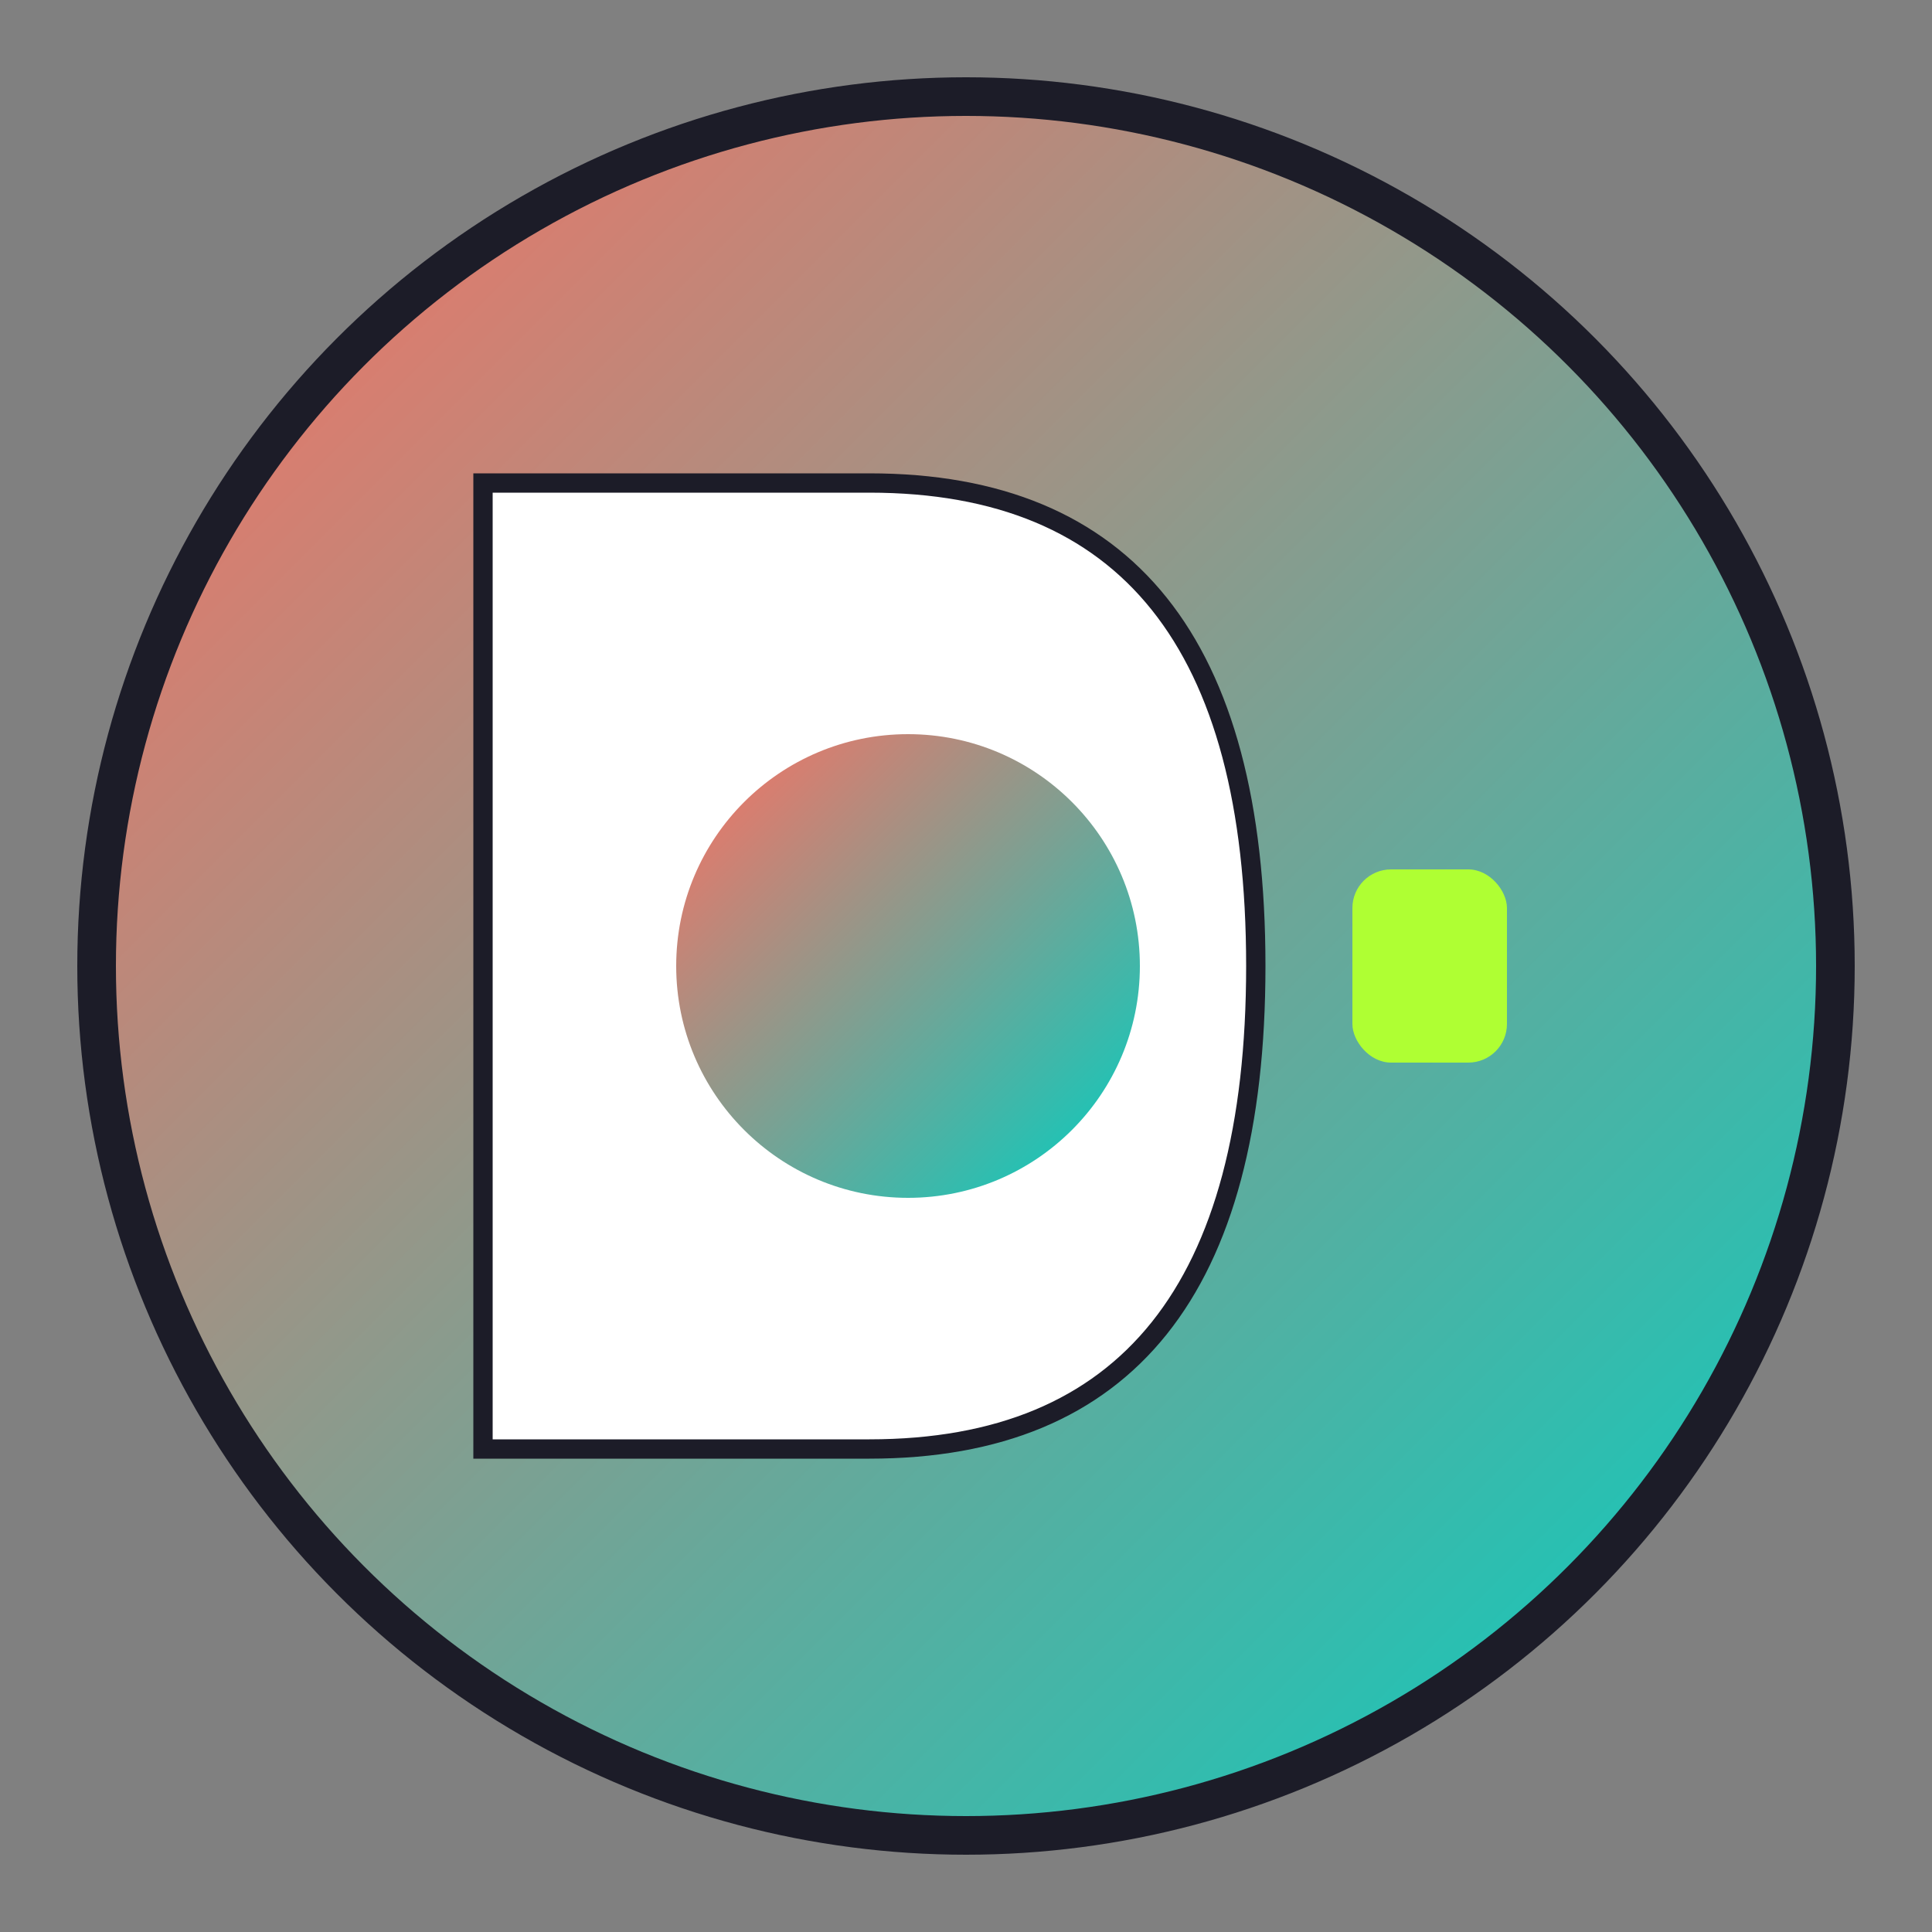
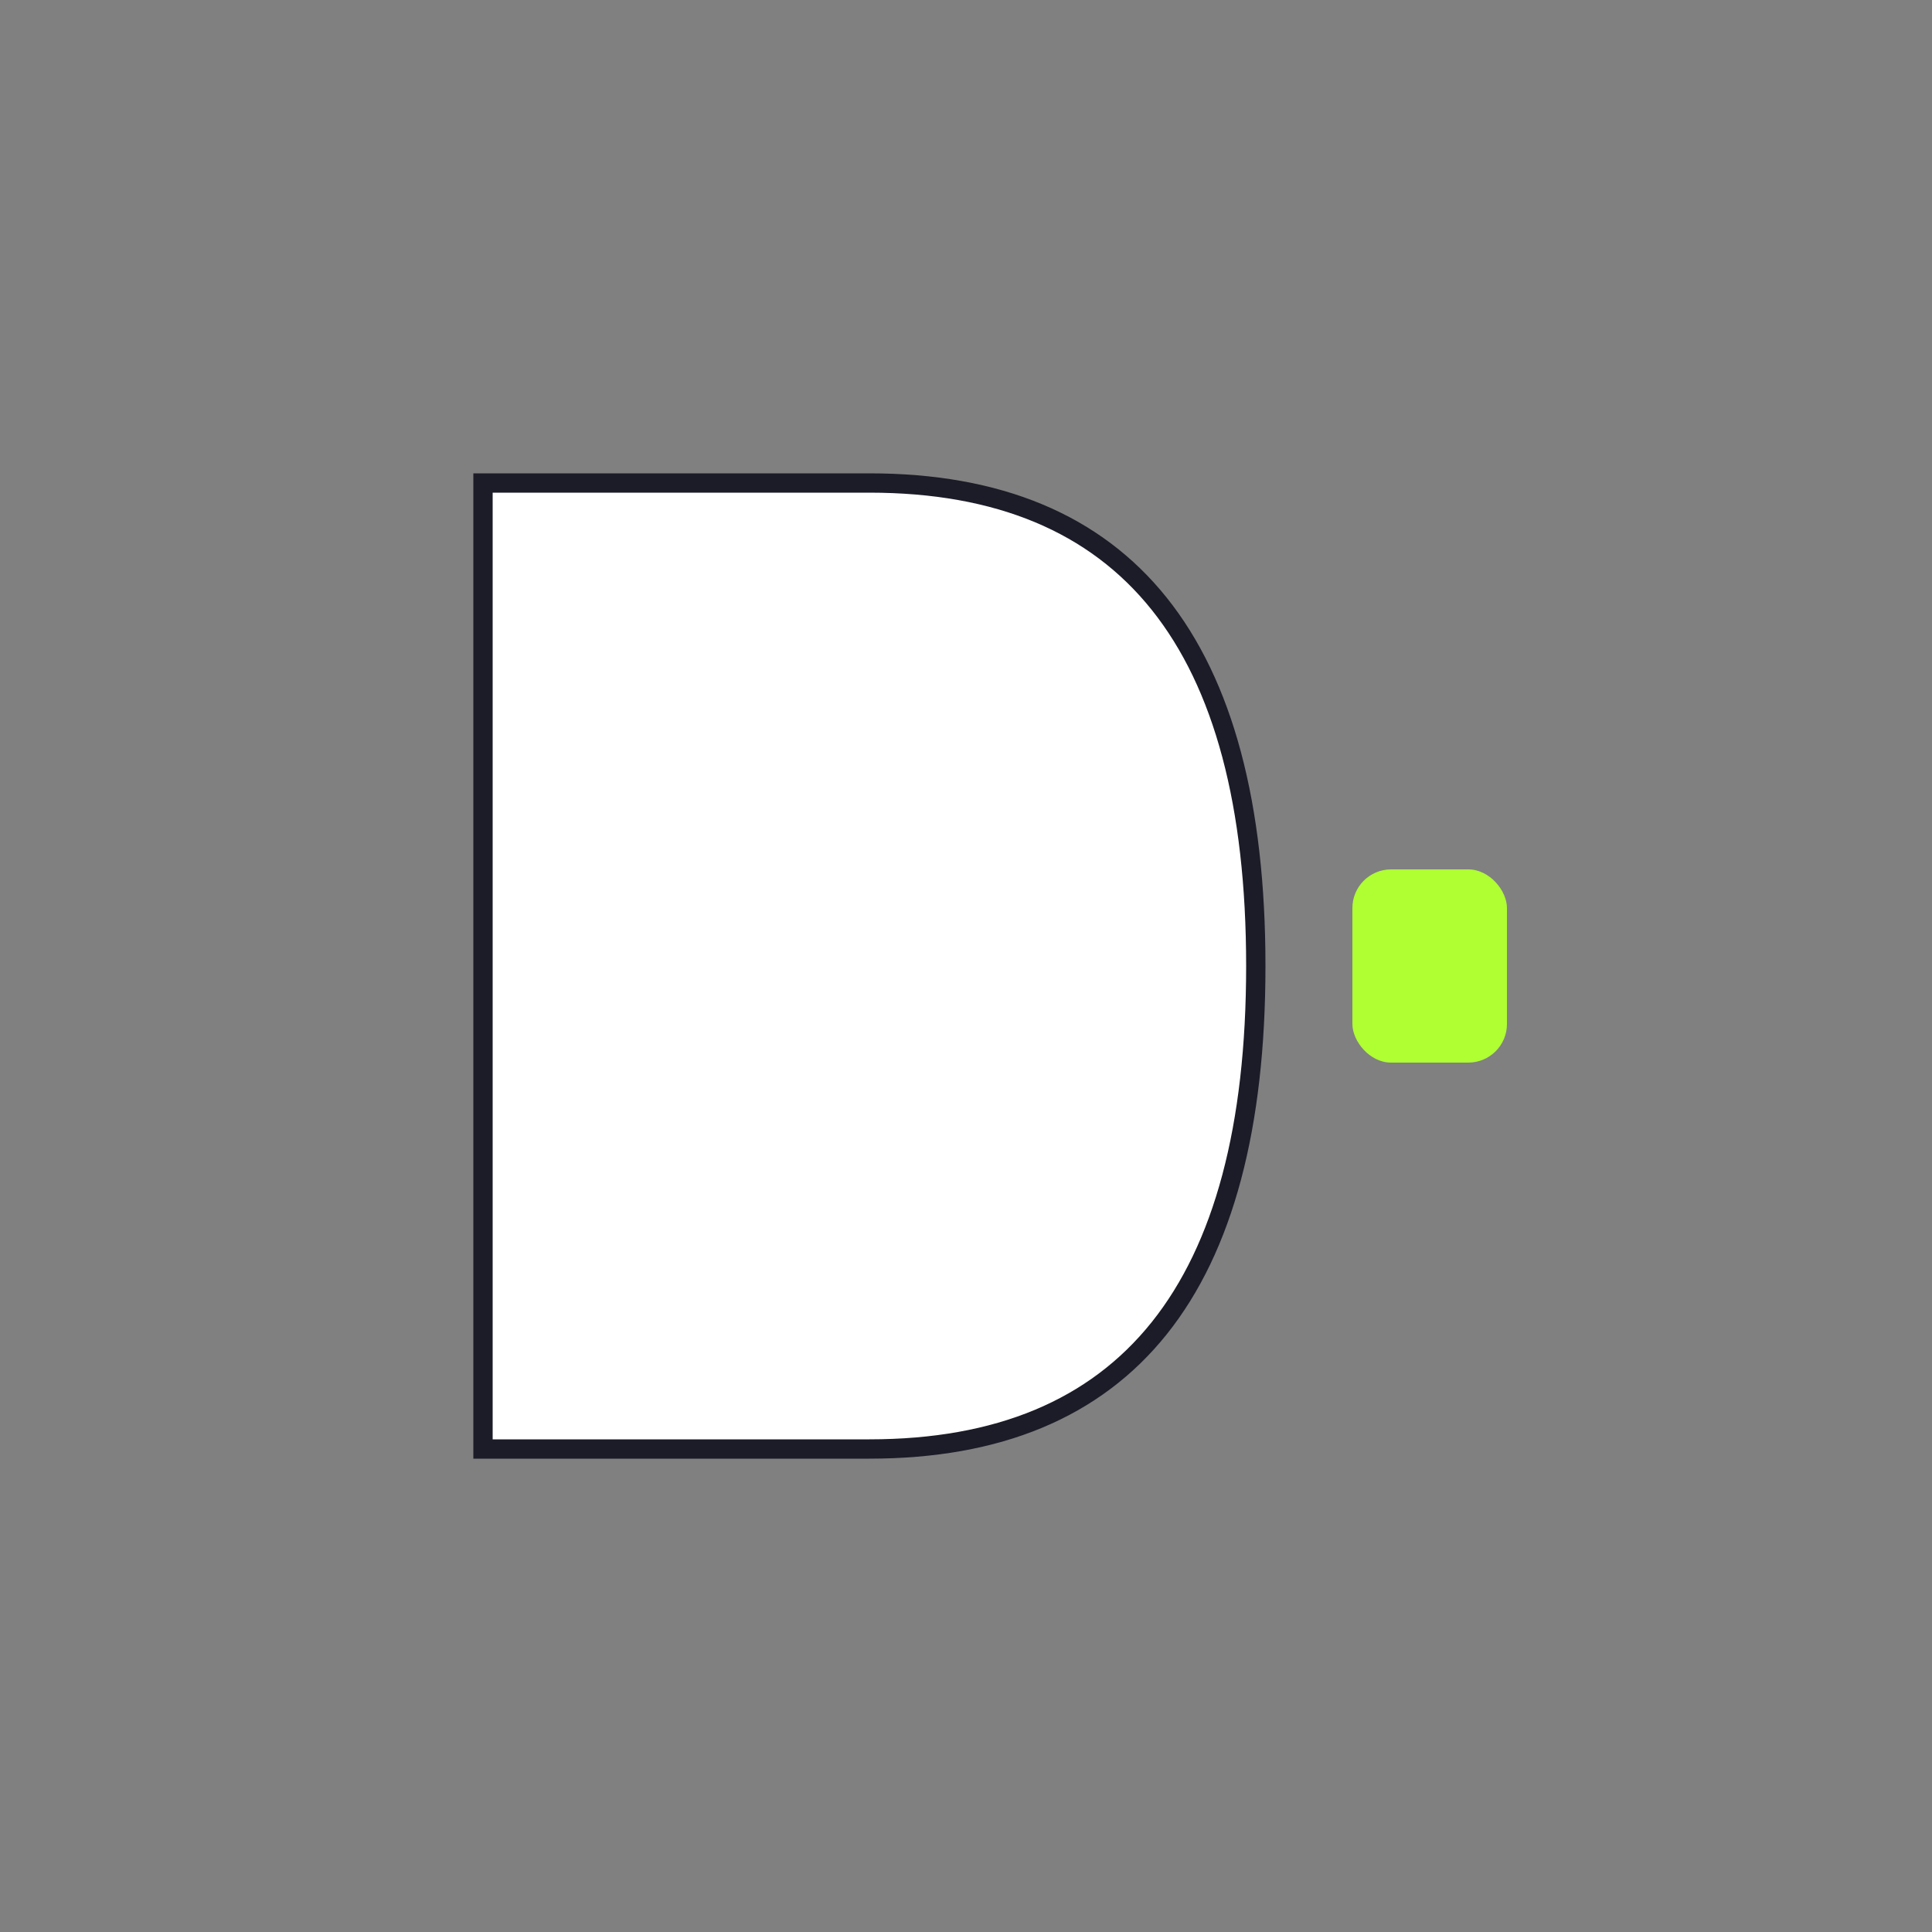
<svg xmlns="http://www.w3.org/2000/svg" viewBox="0 0 100 100" width="100" height="100">
  <rect x="0" y="0" width="100" height="100" fill="#808080" stroke="none" />
  <defs>
    <linearGradient id="gradient" x1="0%" y1="0%" x2="100%" y2="100%">
      <stop offset="0%" style="stop-color:#FF6F61;stop-opacity:1" />
      <stop offset="100%" style="stop-color:#00CFC1;stop-opacity:1" />
    </linearGradient>
  </defs>
-   <circle cx="50" cy="50" r="45" fill="url(#gradient)" stroke="#1C1C28" stroke-width="2" />
  <path d="M25 25 L25 75 L45 75 Q65 75 65 50 Q65 25 45 25 Z" fill="white" stroke="#1C1C28" stroke-width="1" />
-   <circle cx="47" cy="50" r="12" fill="url(#gradient)" />
  <rect x="70" y="45" width="8" height="10" rx="2" fill="#AFFF33" />
</svg>